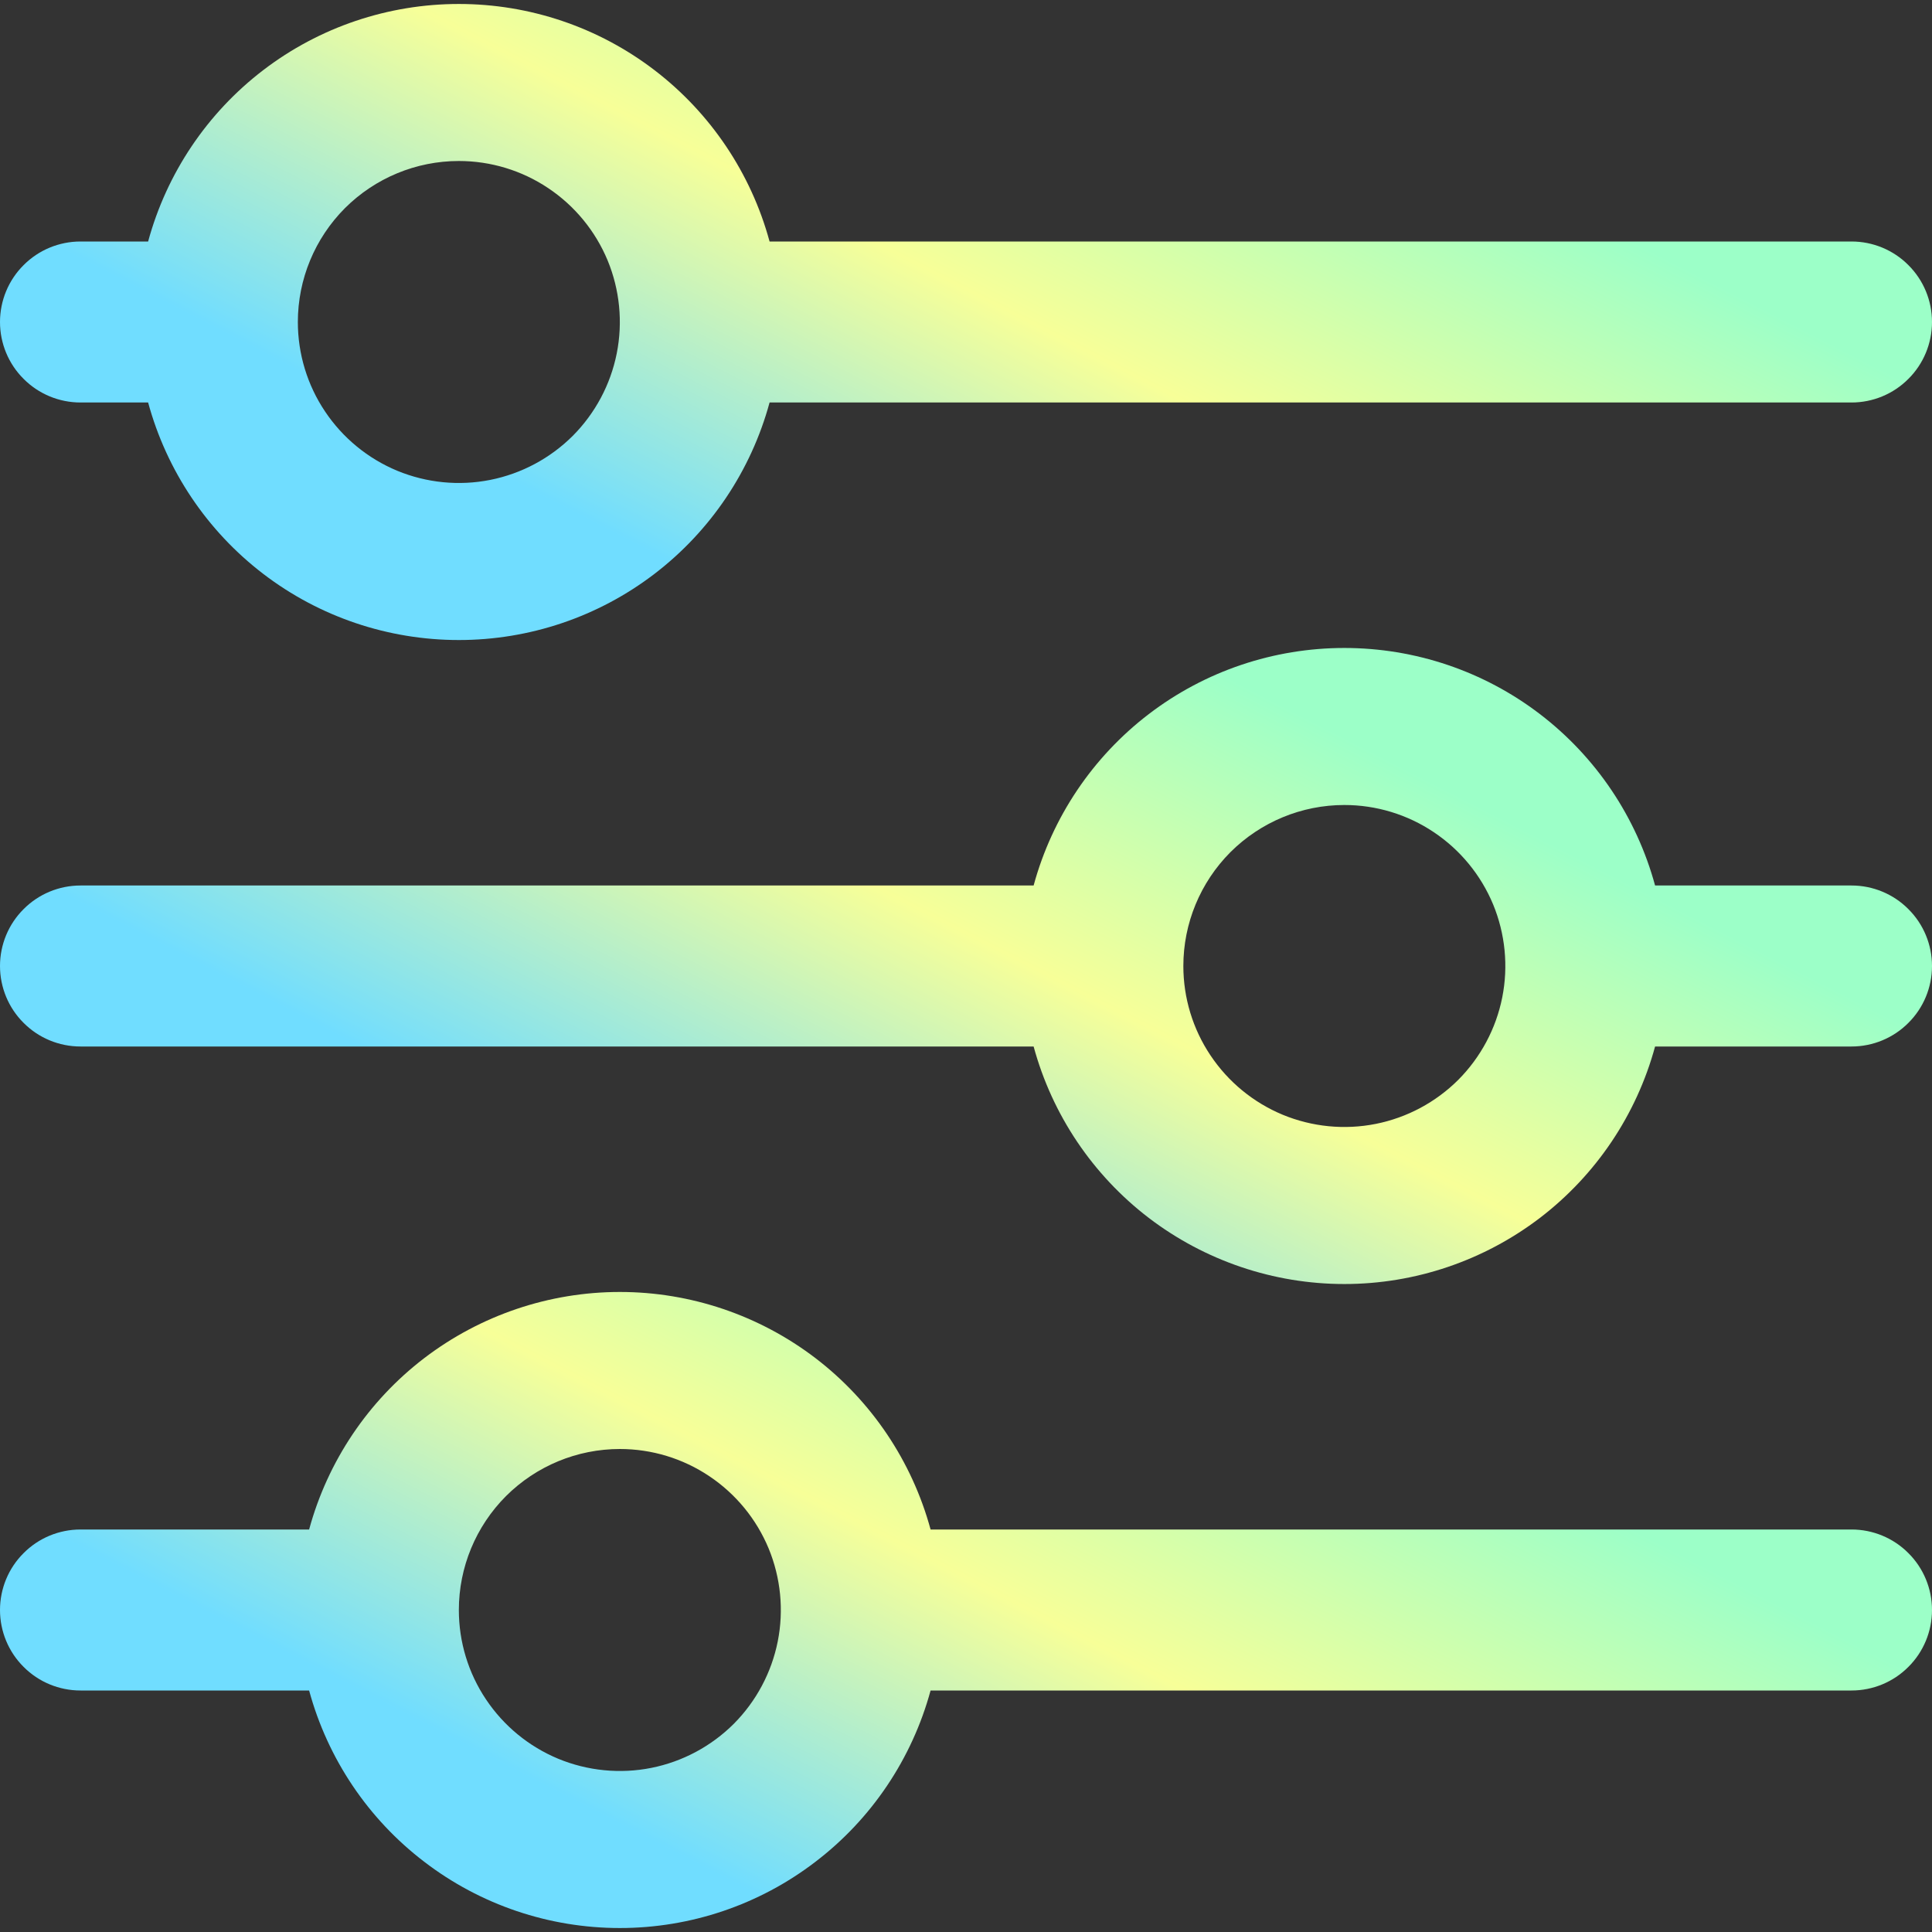
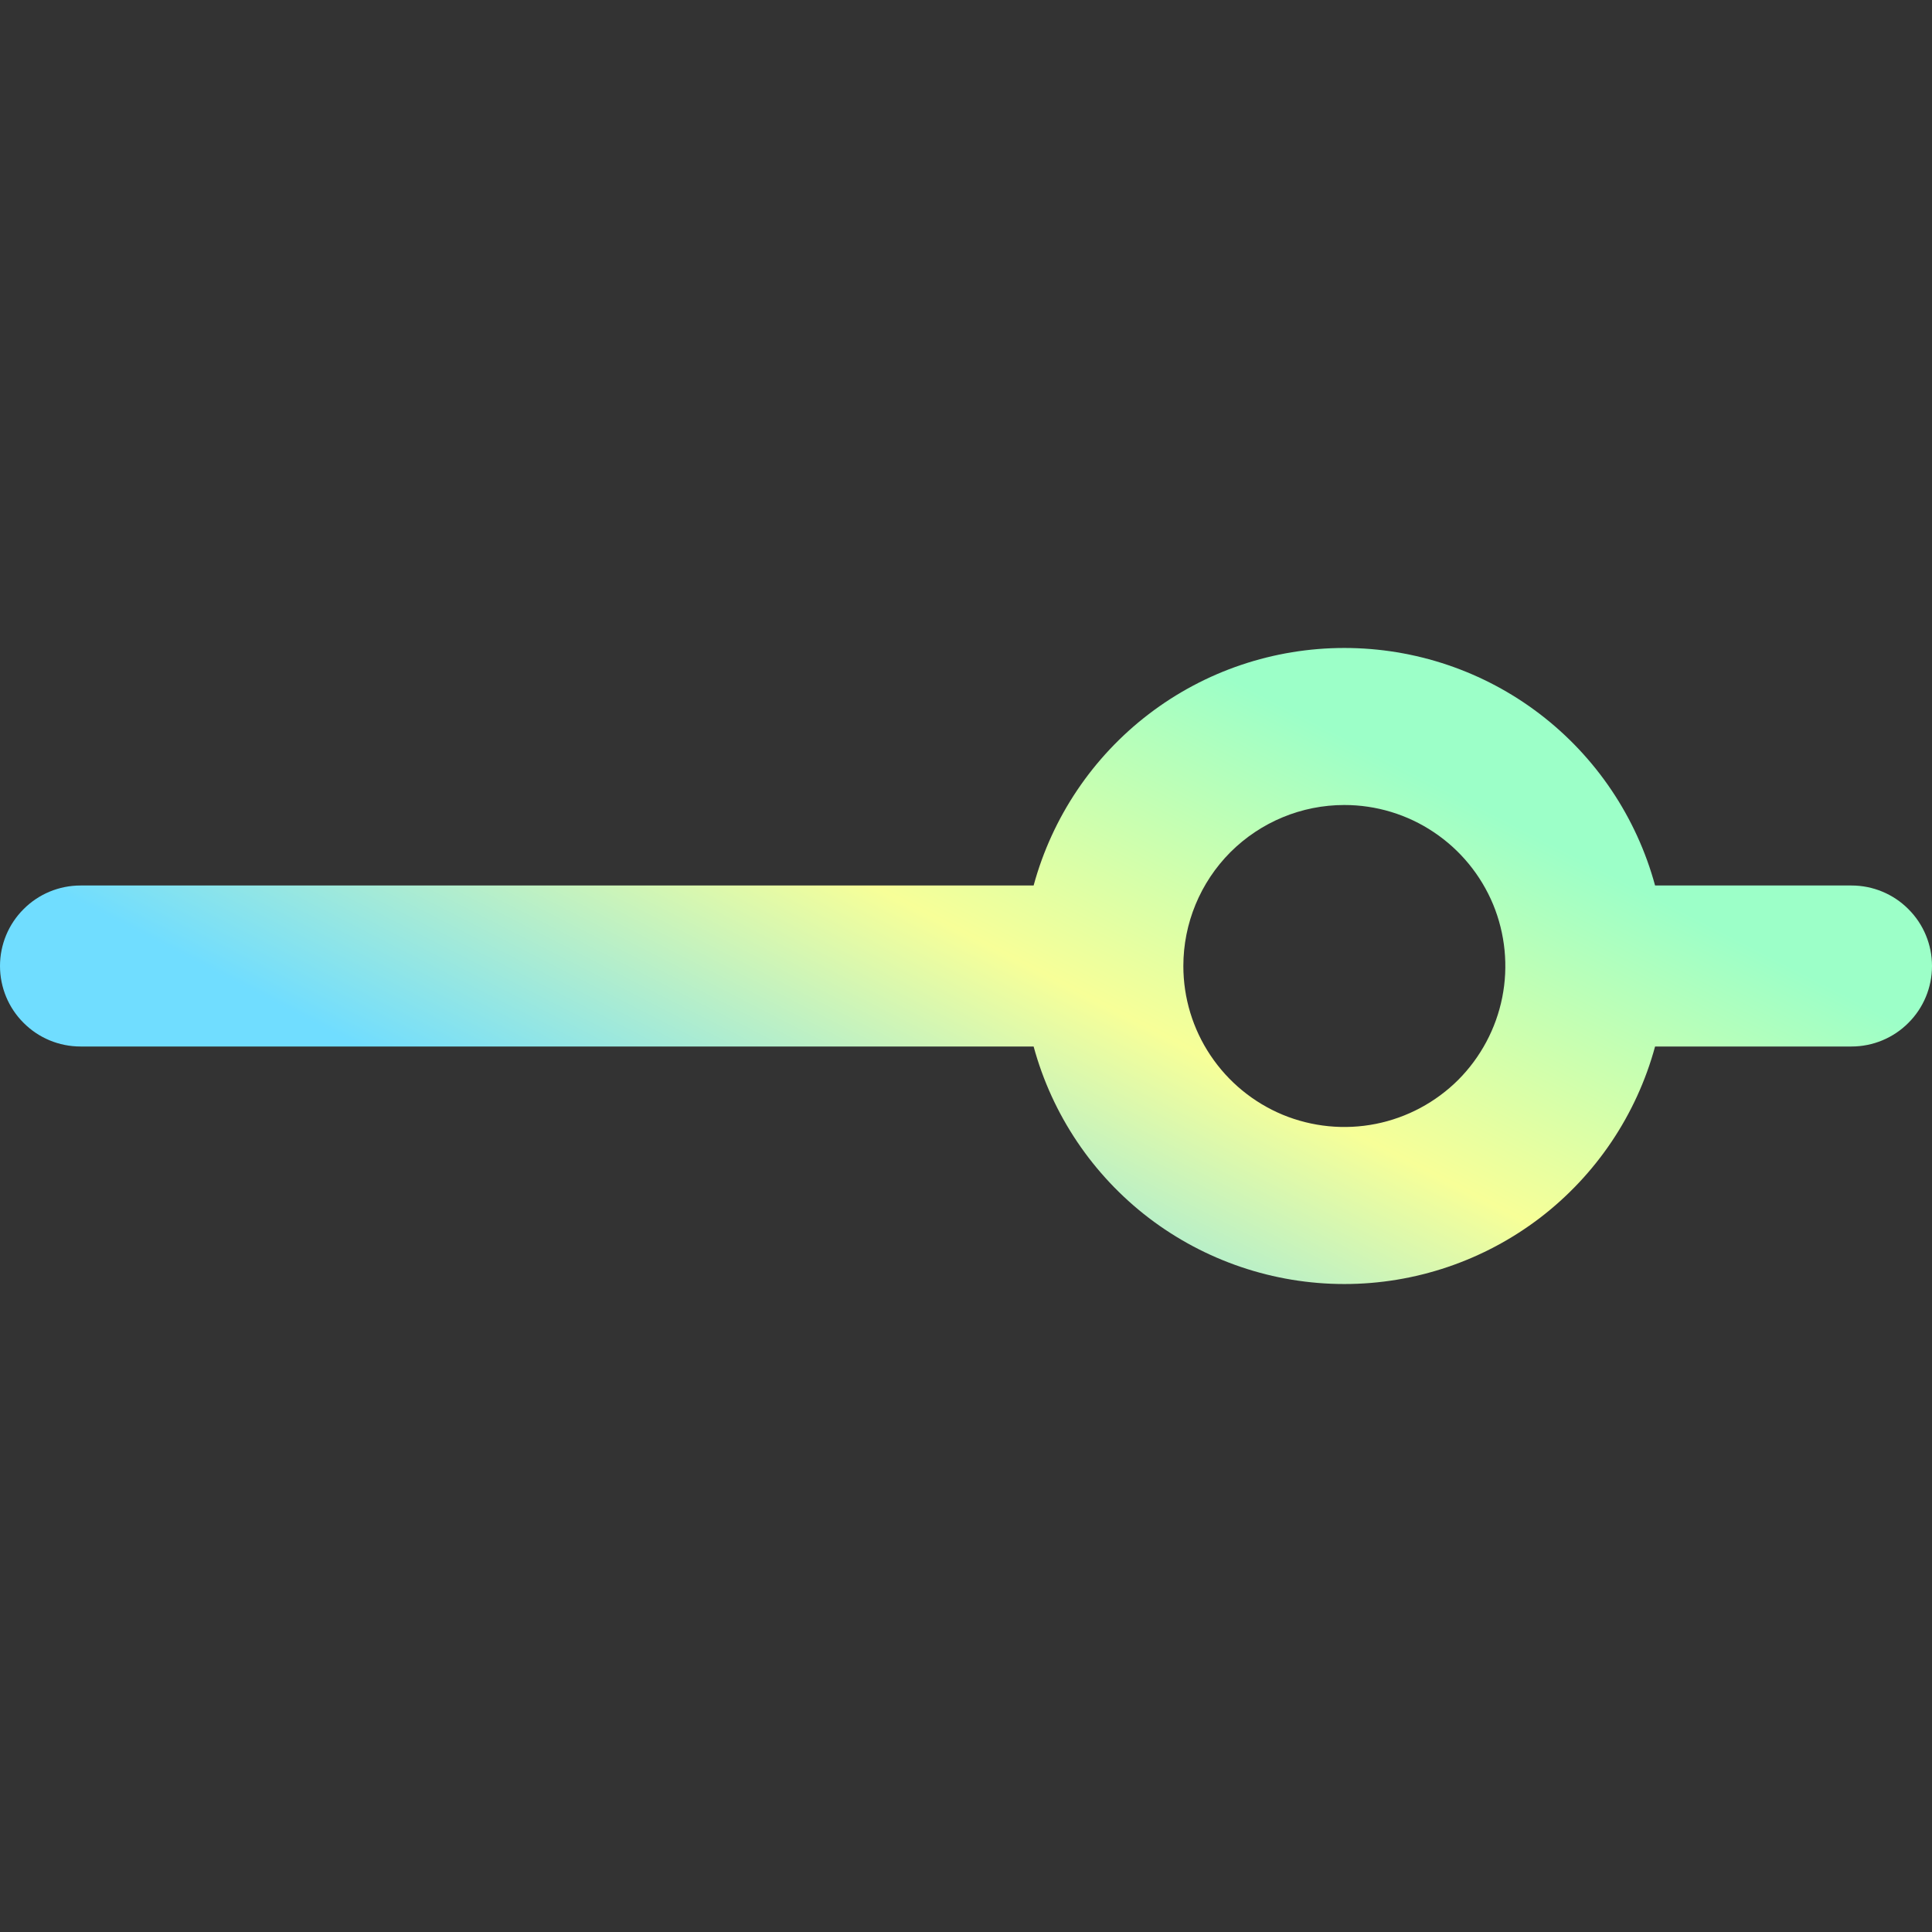
<svg xmlns="http://www.w3.org/2000/svg" width="18" height="18" viewBox="0 0 18 18" fill="none">
  <rect x="0" y="0" width="18" height="18" fill="#333333" stroke="none" />
-   <path d="M0.75 3.75H1.38C1.553 4.386 1.93 4.947 2.453 5.347C2.976 5.747 3.616 5.963 4.275 5.963C4.934 5.963 5.574 5.747 6.097 5.347C6.62 4.947 6.997 4.386 7.17 3.75H17.25C17.449 3.75 17.64 3.671 17.78 3.53C17.921 3.39 18 3.199 18 3C18 2.801 17.921 2.61 17.78 2.47C17.64 2.329 17.449 2.25 17.25 2.25H7.17C6.997 1.614 6.62 1.053 6.097 0.653C5.574 0.253 4.934 0.037 4.275 0.037C3.616 0.037 2.976 0.253 2.453 0.653C1.93 1.053 1.553 1.614 1.38 2.25H0.75C0.551 2.25 0.36 2.329 0.22 2.47C0.079 2.61 0 2.801 0 3C0 3.199 0.079 3.39 0.22 3.53C0.36 3.671 0.551 3.75 0.75 3.75ZM4.275 1.5C4.572 1.5 4.862 1.588 5.108 1.753C5.355 1.918 5.547 2.152 5.661 2.426C5.774 2.7 5.804 3.002 5.746 3.293C5.688 3.584 5.545 3.851 5.336 4.061C5.126 4.27 4.859 4.413 4.568 4.471C4.277 4.529 3.975 4.499 3.701 4.386C3.427 4.272 3.193 4.08 3.028 3.833C2.863 3.587 2.775 3.297 2.775 3C2.775 2.602 2.933 2.221 3.214 1.939C3.496 1.658 3.877 1.5 4.275 1.5Z" fill="url(#paint0_linear_1203_53999)" />
  <path d="M0.75 9.75H9.63C9.803 10.386 10.18 10.947 10.703 11.347C11.226 11.746 11.866 11.963 12.525 11.963C13.184 11.963 13.824 11.746 14.347 11.347C14.87 10.947 15.247 10.386 15.42 9.75H17.25C17.449 9.75 17.64 9.671 17.78 9.53C17.921 9.39 18 9.199 18 9C18 8.801 17.921 8.61 17.78 8.47C17.64 8.329 17.449 8.25 17.25 8.25H15.42C15.247 7.614 14.87 7.053 14.347 6.653C13.824 6.253 13.184 6.037 12.525 6.037C11.866 6.037 11.226 6.253 10.703 6.653C10.18 7.053 9.803 7.614 9.63 8.25H0.75C0.551 8.25 0.36 8.329 0.22 8.47C0.079 8.61 0 8.801 0 9C0 9.199 0.079 9.39 0.22 9.53C0.36 9.671 0.551 9.75 0.75 9.75ZM12.525 7.5C12.822 7.5 13.112 7.588 13.358 7.753C13.605 7.918 13.797 8.152 13.911 8.426C14.024 8.7 14.054 9.002 13.996 9.293C13.938 9.584 13.795 9.851 13.586 10.061C13.376 10.27 13.109 10.413 12.818 10.471C12.527 10.529 12.225 10.499 11.951 10.386C11.677 10.272 11.443 10.08 11.278 9.833C11.113 9.587 11.025 9.297 11.025 9C11.025 8.602 11.183 8.221 11.464 7.939C11.746 7.658 12.127 7.5 12.525 7.5Z" fill="url(#paint1_linear_1203_53999)" />
-   <path d="M0.75 15.75H2.88C3.053 16.386 3.43 16.947 3.953 17.346C4.476 17.747 5.116 17.963 5.775 17.963C6.434 17.963 7.074 17.747 7.597 17.346C8.12 16.947 8.497 16.386 8.67 15.75H17.25C17.449 15.75 17.64 15.671 17.78 15.53C17.921 15.39 18 15.199 18 15C18 14.801 17.921 14.61 17.78 14.47C17.64 14.329 17.449 14.25 17.25 14.25H8.67C8.497 13.614 8.12 13.053 7.597 12.653C7.074 12.254 6.434 12.037 5.775 12.037C5.116 12.037 4.476 12.254 3.953 12.653C3.43 13.053 3.053 13.614 2.88 14.25H0.75C0.551 14.25 0.36 14.329 0.22 14.47C0.079 14.61 0 14.801 0 15C0 15.199 0.079 15.39 0.22 15.53C0.36 15.671 0.551 15.75 0.75 15.75ZM5.775 13.5C6.072 13.5 6.362 13.588 6.608 13.753C6.855 13.918 7.047 14.152 7.161 14.426C7.274 14.7 7.304 15.002 7.246 15.293C7.188 15.584 7.045 15.851 6.836 16.061C6.626 16.27 6.359 16.413 6.068 16.471C5.777 16.529 5.475 16.499 5.201 16.386C4.927 16.272 4.693 16.08 4.528 15.833C4.363 15.587 4.275 15.297 4.275 15C4.275 14.602 4.433 14.221 4.714 13.939C4.996 13.658 5.377 13.5 5.775 13.5Z" fill="url(#paint2_linear_1203_53999)" />
  <defs>
    <linearGradient id="paint0_linear_1203_53999" x1="12.702" y1="0.953" x2="9.609" y2="6.971" gradientUnits="userSpaceOnUse">
      <stop stop-color="#9CFFC8" />
      <stop offset="0.479" stop-color="#F7FF98" />
      <stop offset="1" stop-color="#70DDFF" />
    </linearGradient>
    <linearGradient id="paint1_linear_1203_53999" x1="12.702" y1="6.953" x2="9.609" y2="12.971" gradientUnits="userSpaceOnUse">
      <stop stop-color="#9CFFC8" />
      <stop offset="0.479" stop-color="#F7FF98" />
      <stop offset="1" stop-color="#70DDFF" />
    </linearGradient>
    <linearGradient id="paint2_linear_1203_53999" x1="12.702" y1="12.953" x2="9.609" y2="18.971" gradientUnits="userSpaceOnUse">
      <stop stop-color="#9CFFC8" />
      <stop offset="0.479" stop-color="#F7FF98" />
      <stop offset="1" stop-color="#70DDFF" />
    </linearGradient>
  </defs>
</svg>